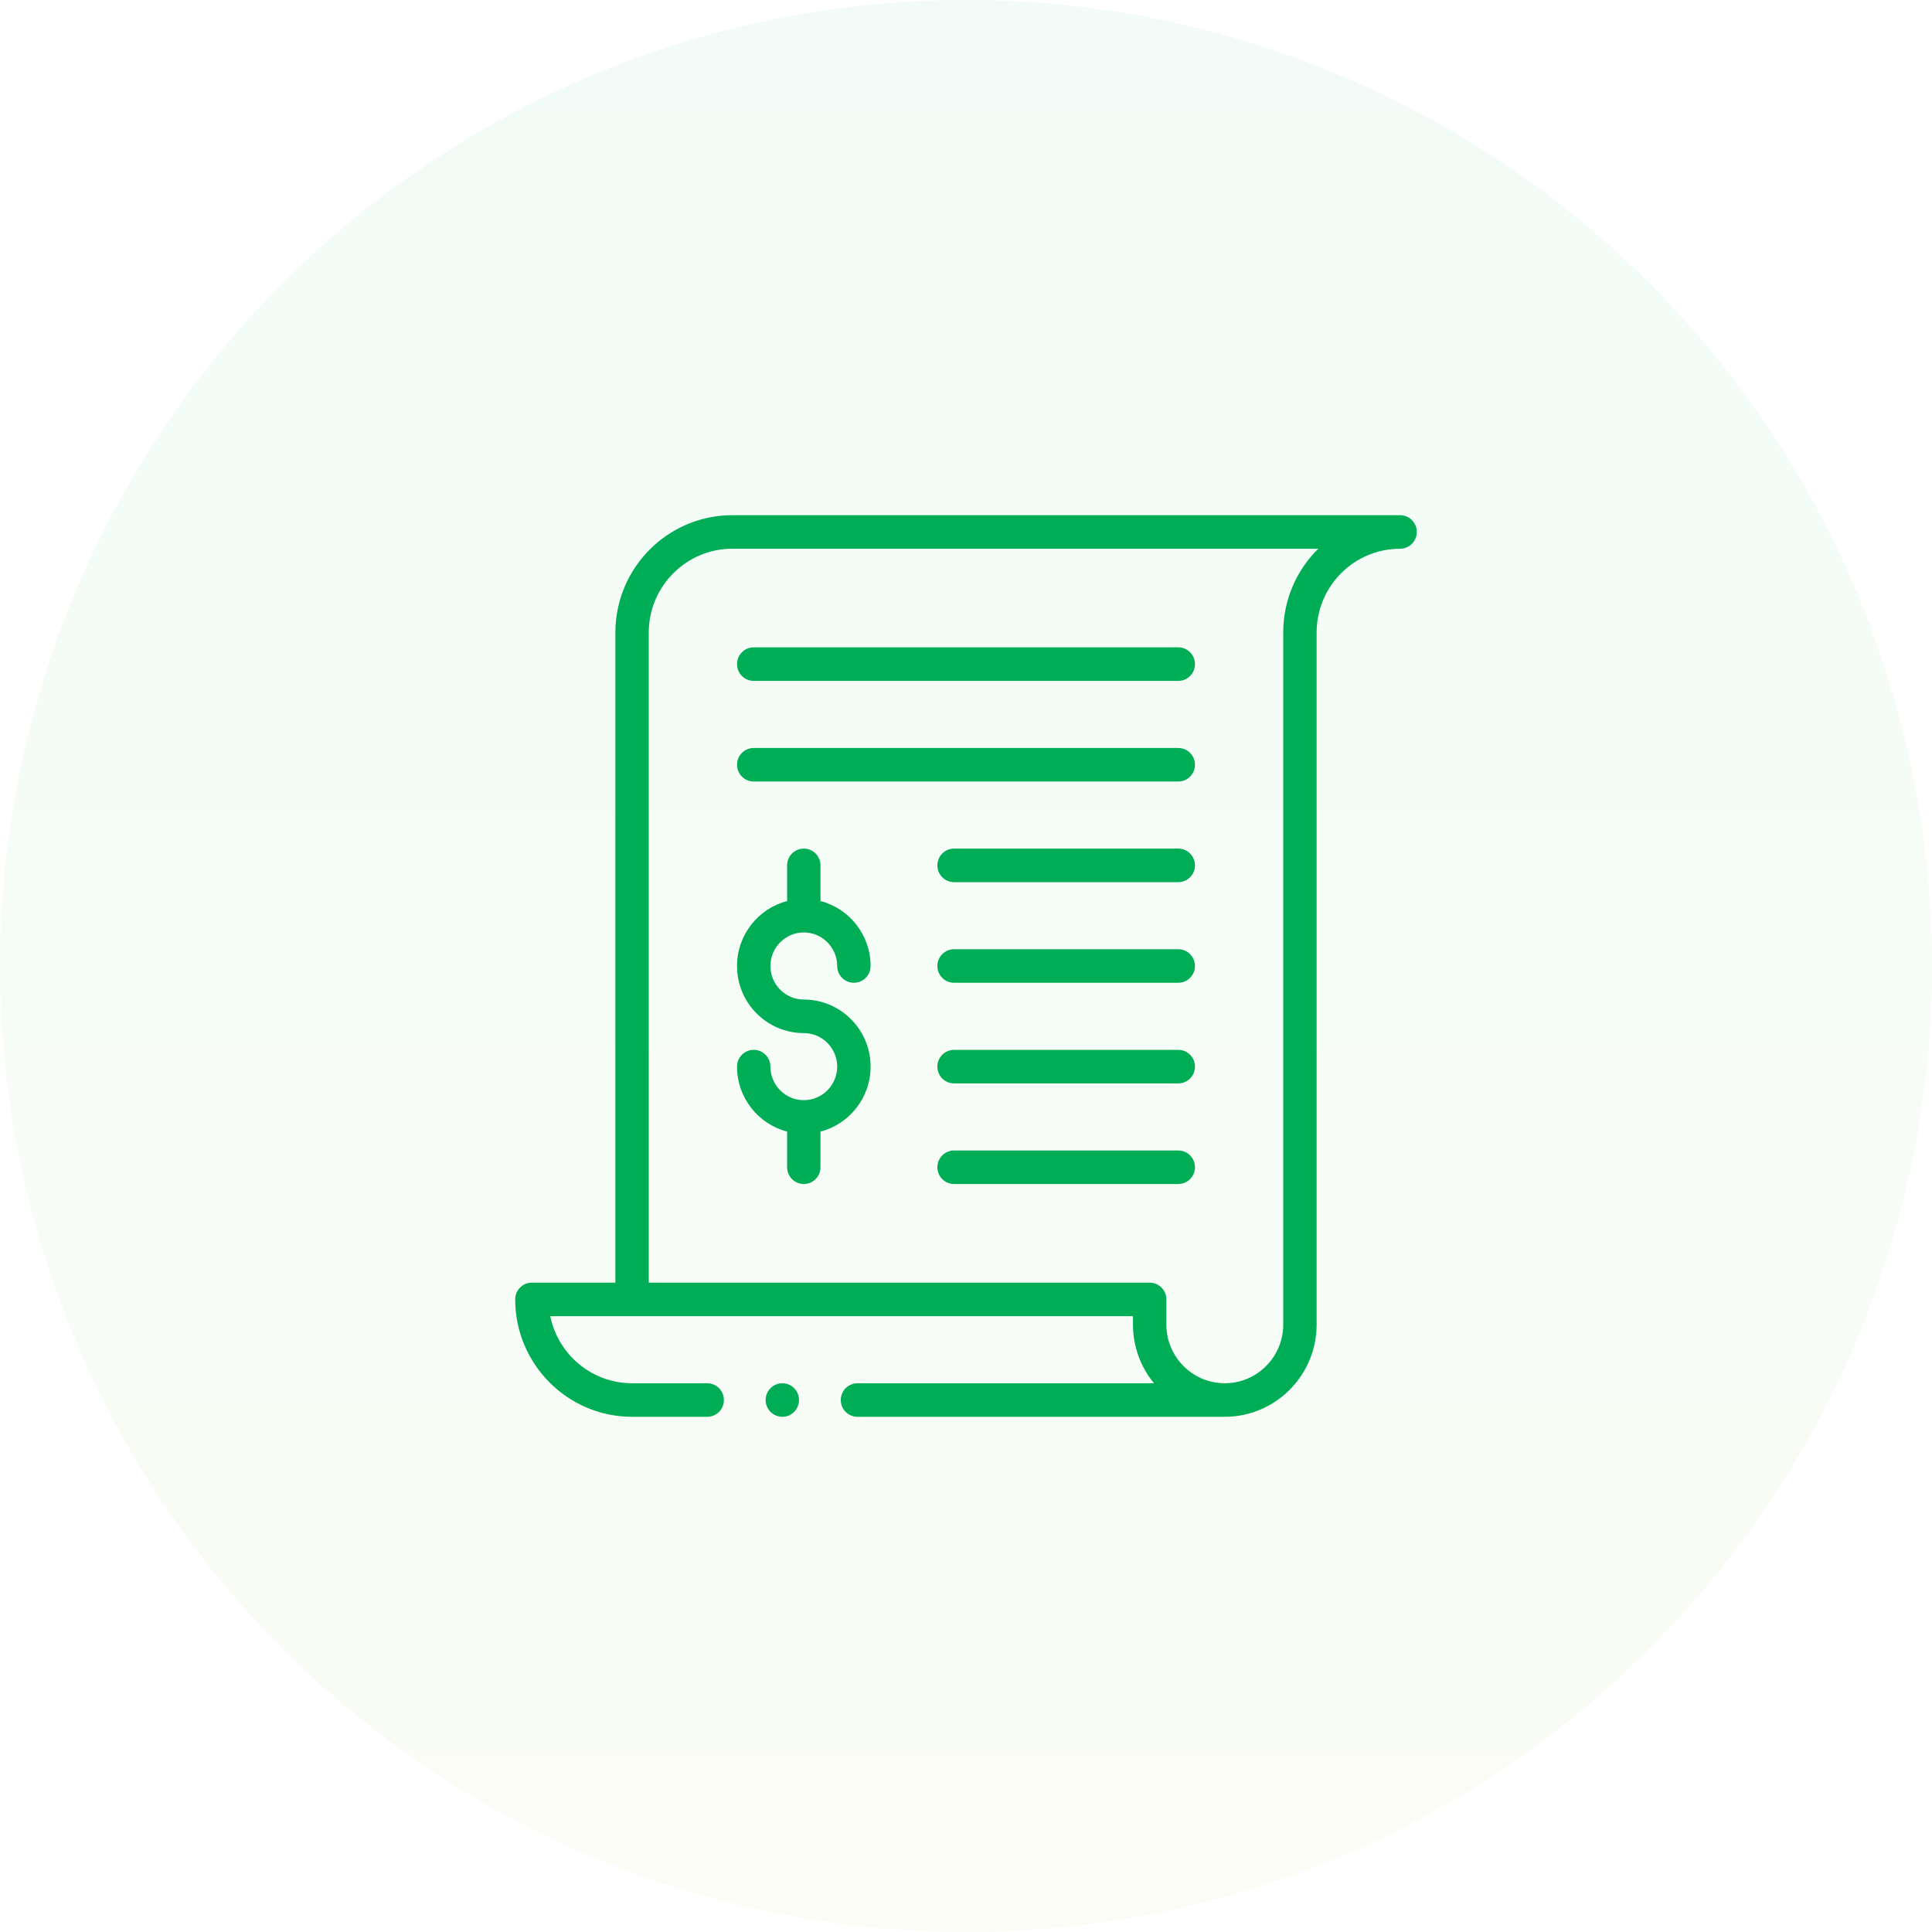
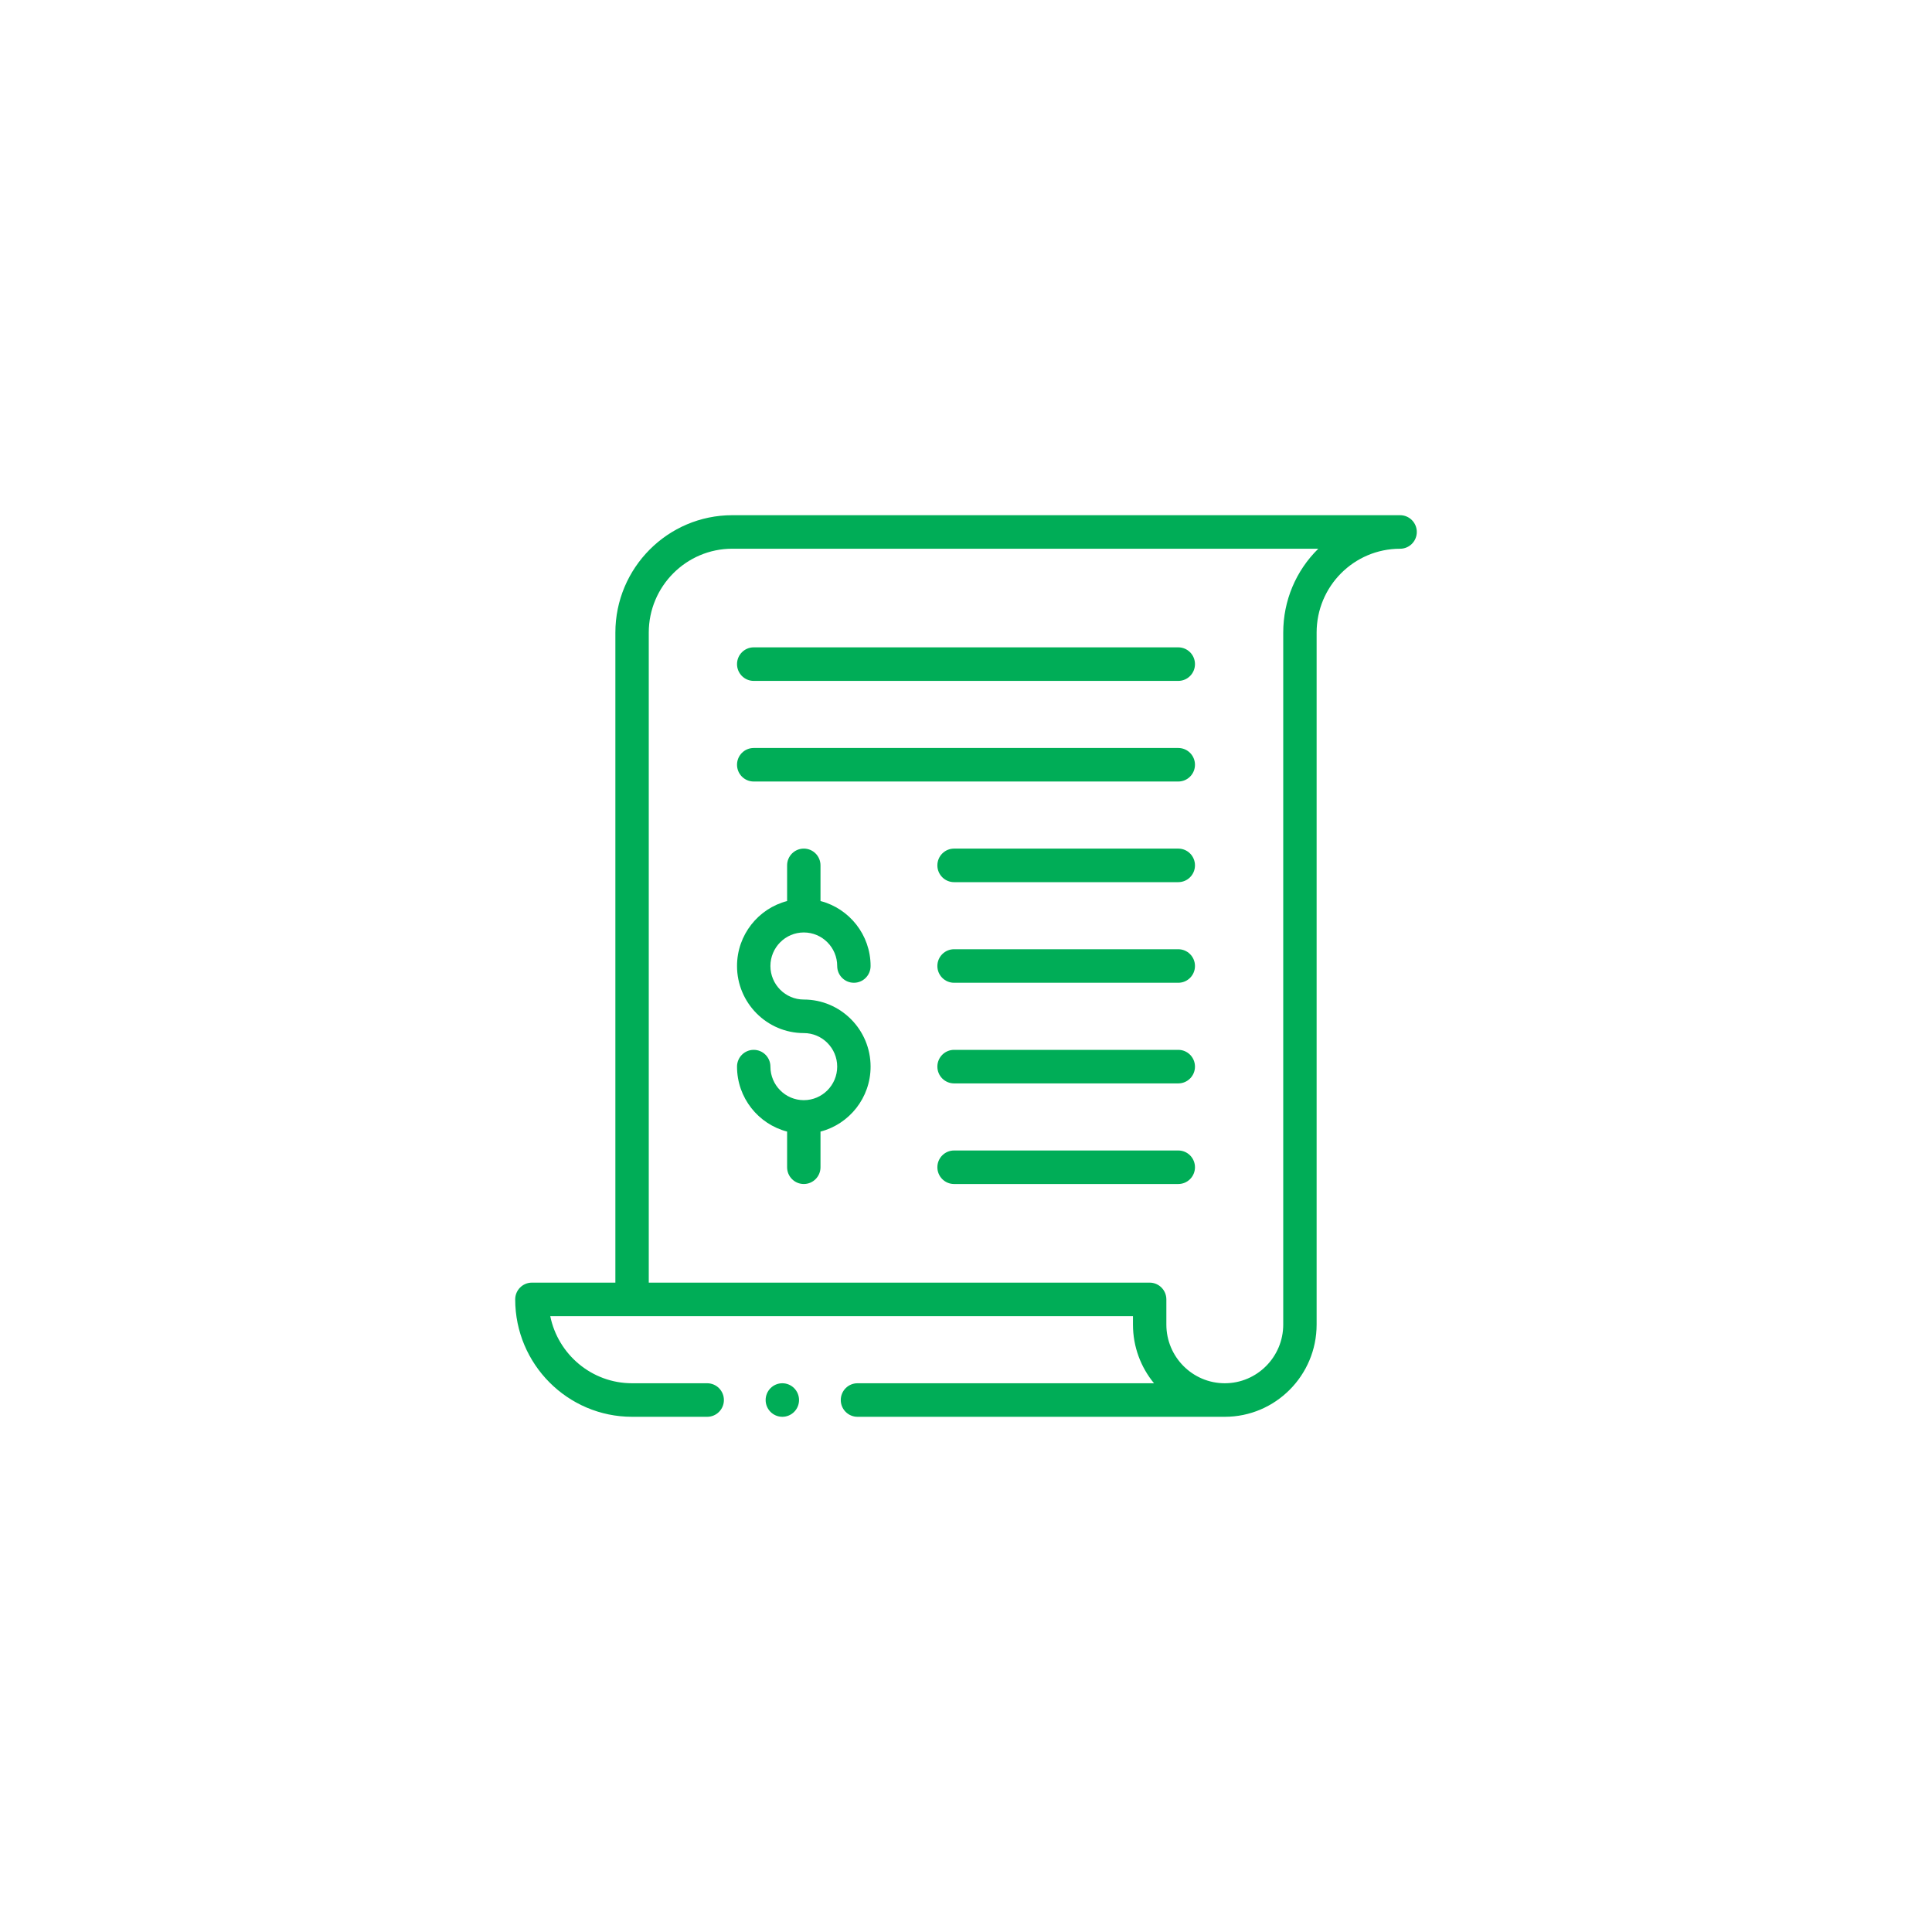
<svg xmlns="http://www.w3.org/2000/svg" width="180px" height="180px" viewBox="0 0 180 180" version="1.1">
  <title>Group 5</title>
  <desc>Created with Sketch.</desc>
  <defs>
    <linearGradient x1="50%" y1="0%" x2="50%" y2="100%" id="linearGradient-1">
      <stop stop-color="#00BC68" offset="0%" />
      <stop stop-color="#A6CE39" offset="100%" />
    </linearGradient>
  </defs>
  <g id="Page-1" stroke="none" stroke-width="1" fill="none" fill-rule="evenodd">
    <g id="06_service_garage_detail" transform="translate(-670, -6904)">
      <g id="steps" transform="translate(0, 6708)">
        <g id="03" transform="translate(670, 176)">
          <g id="Group-5" transform="translate(0, 20)">
-             <circle id="Oval" fill="url(#linearGradient-1)" opacity="0.05" cx="90" cy="90" r="90" />
            <path d="M74.889,86.875 C73.173,86.875 71.778,88.277 71.778,90 C71.778,91.723 73.173,93.125 74.889,93.125 C78.32,93.125 81.111,95.929 81.111,99.375 C81.111,102.282 79.125,104.732 76.444,105.427 L76.444,108.75 C76.444,109.613 75.748,110.312 74.889,110.312 C74.03,110.312 73.333,109.613 73.333,108.75 L73.333,105.427 C70.653,104.732 68.667,102.282 68.667,99.375 C68.667,98.512 69.363,97.812 70.222,97.812 C71.081,97.812 71.778,98.512 71.778,99.375 C71.778,101.098 73.173,102.5 74.889,102.5 C76.604,102.5 78,101.098 78,99.375 C78,97.652 76.604,96.25 74.889,96.25 C71.458,96.25 68.667,93.446 68.667,90 C68.667,87.093 70.653,84.643 73.333,83.948 L73.333,80.625 C73.333,79.762 74.03,79.062 74.889,79.062 C75.748,79.062 76.444,79.762 76.444,80.625 L76.444,83.948 C79.125,84.643 81.111,87.093 81.111,90 C81.111,90.863 80.415,91.562 79.556,91.562 C78.696,91.562 78,90.863 78,90 C78,88.277 76.604,86.875 74.889,86.875 Z M70.222,63.438 C69.363,63.438 68.667,62.738 68.667,61.875 C68.667,61.012 69.363,60.312 70.222,60.312 L109.778,60.312 C110.637,60.312 111.333,61.012 111.333,61.875 C111.333,62.738 110.637,63.438 109.778,63.438 L70.222,63.438 Z M70.222,72.812 C69.363,72.812 68.667,72.113 68.667,71.25 C68.667,70.387 69.363,69.688 70.222,69.688 L109.778,69.688 C110.637,69.688 111.333,70.387 111.333,71.25 C111.333,72.113 110.637,72.812 109.778,72.812 L70.222,72.812 Z M109.778,79.062 C110.637,79.062 111.333,79.762 111.333,80.625 C111.333,81.488 110.637,82.188 109.778,82.188 L88.889,82.188 C88.03,82.188 87.333,81.488 87.333,80.625 C87.333,79.762 88.03,79.062 88.889,79.062 L109.778,79.062 Z M109.778,88.438 C110.637,88.438 111.333,89.137 111.333,90 C111.333,90.863 110.637,91.562 109.778,91.562 L88.889,91.562 C88.03,91.562 87.333,90.863 87.333,90 C87.333,89.137 88.03,88.438 88.889,88.438 L109.778,88.438 Z M109.778,97.812 C110.637,97.812 111.333,98.512 111.333,99.375 C111.333,100.238 110.637,100.938 109.778,100.938 L88.889,100.938 C88.03,100.938 87.333,100.238 87.333,99.375 C87.333,98.512 88.03,97.812 88.889,97.812 L109.778,97.812 Z M111.333,108.75 C111.333,109.613 110.637,110.312 109.778,110.312 L88.889,110.312 C88.03,110.312 87.333,109.613 87.333,108.75 C87.333,107.887 88.03,107.188 88.889,107.188 L109.778,107.188 C110.637,107.188 111.333,107.887 111.333,108.75 Z M71.333,130.438 C71.333,129.575 72.03,128.875 72.889,128.875 C73.748,128.875 74.444,129.575 74.444,130.438 C74.444,131.3 73.748,132 72.889,132 C72.03,132 71.333,131.3 71.333,130.438 Z M58.889,132 C52.885,132 48,127.093 48,121.062 C48,120.2 48.696,119.5 49.556,119.5 L57.333,119.5 L57.333,58.938 C57.333,52.907 62.218,48 68.222,48 L130.444,48 C131.304,48 132,48.7 132,49.562 C132,50.425 131.304,51.125 130.444,51.125 C126.147,51.125 122.667,54.617 122.667,58.938 C122.667,62.285 122.667,121.234 122.667,123.406 C122.667,128.145 118.829,132 114.111,132 L79.889,132 C79.03,132 78.333,131.3 78.333,130.438 C78.333,129.575 79.03,128.875 79.889,128.875 L107.516,128.875 C106.292,127.388 105.556,125.482 105.556,123.406 L105.556,122.625 L51.267,122.625 C51.99,126.187 55.133,128.875 58.889,128.875 L65.889,128.875 C66.748,128.875 67.444,129.575 67.444,130.438 C67.444,131.3 66.748,132 65.889,132 L58.889,132 Z M60.444,58.938 L60.444,119.5 L107.111,119.5 C107.97,119.5 108.667,120.2 108.667,121.062 L108.667,123.406 C108.667,126.422 111.109,128.875 114.111,128.875 C117.113,128.875 119.556,126.422 119.556,123.406 L119.556,58.938 C119.556,55.959 120.738,53.171 122.823,51.123 L68.222,51.123 C63.934,51.125 60.444,54.63 60.444,58.938 Z" id="Combined-Shape" fill="#00AD57" fill-rule="nonzero" />
          </g>
        </g>
      </g>
    </g>
  </g>
</svg>